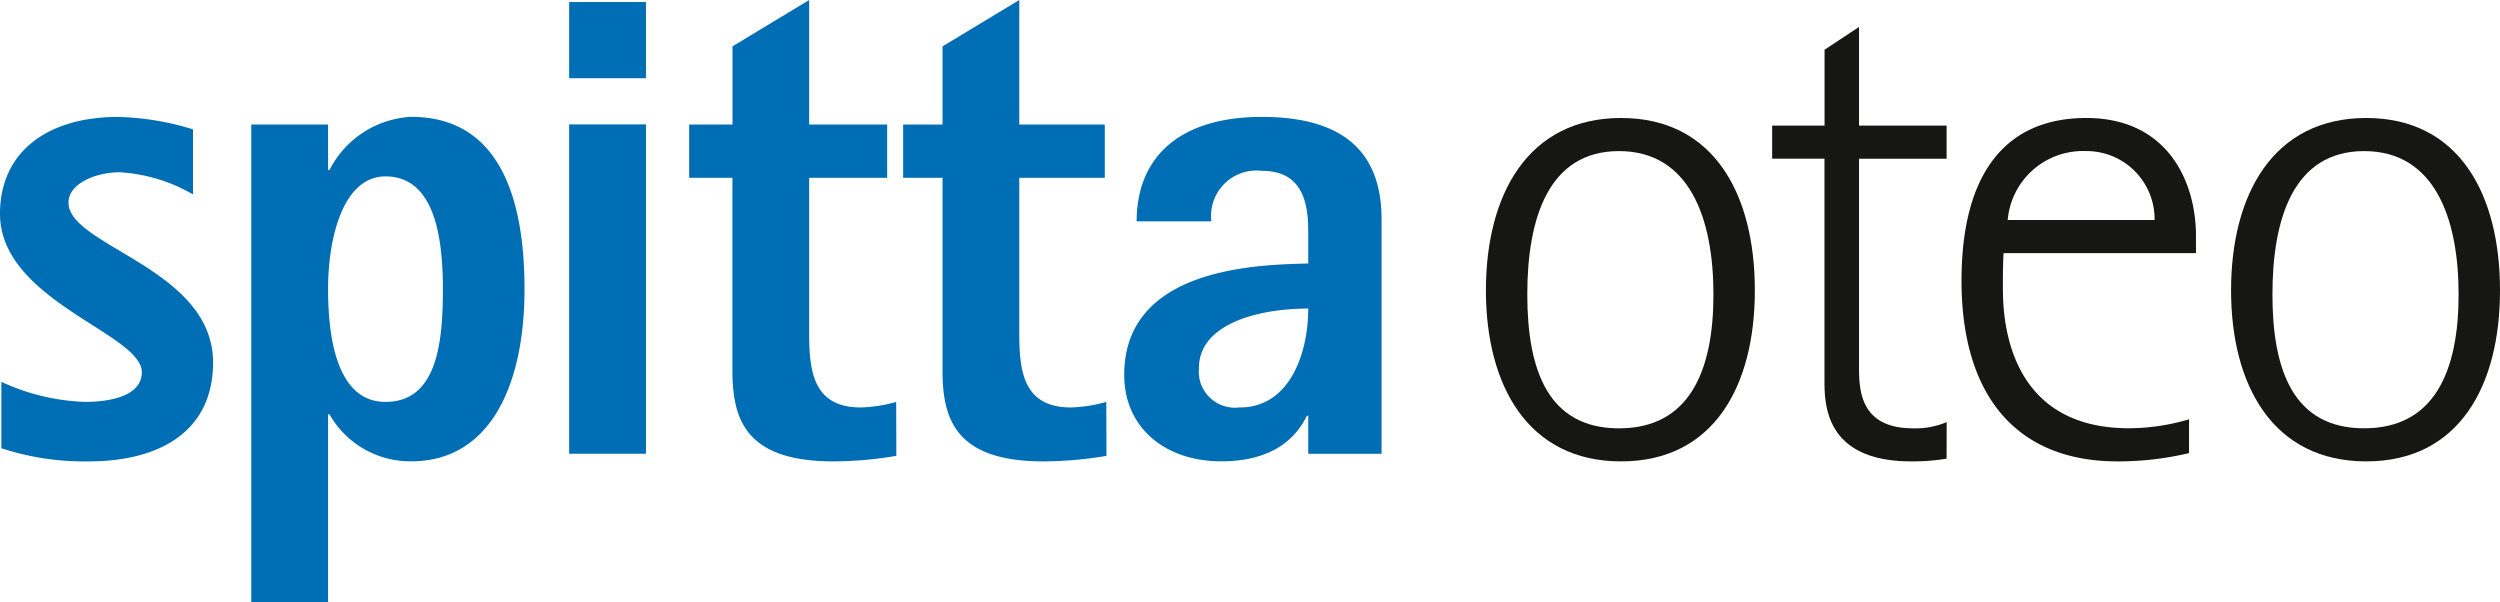
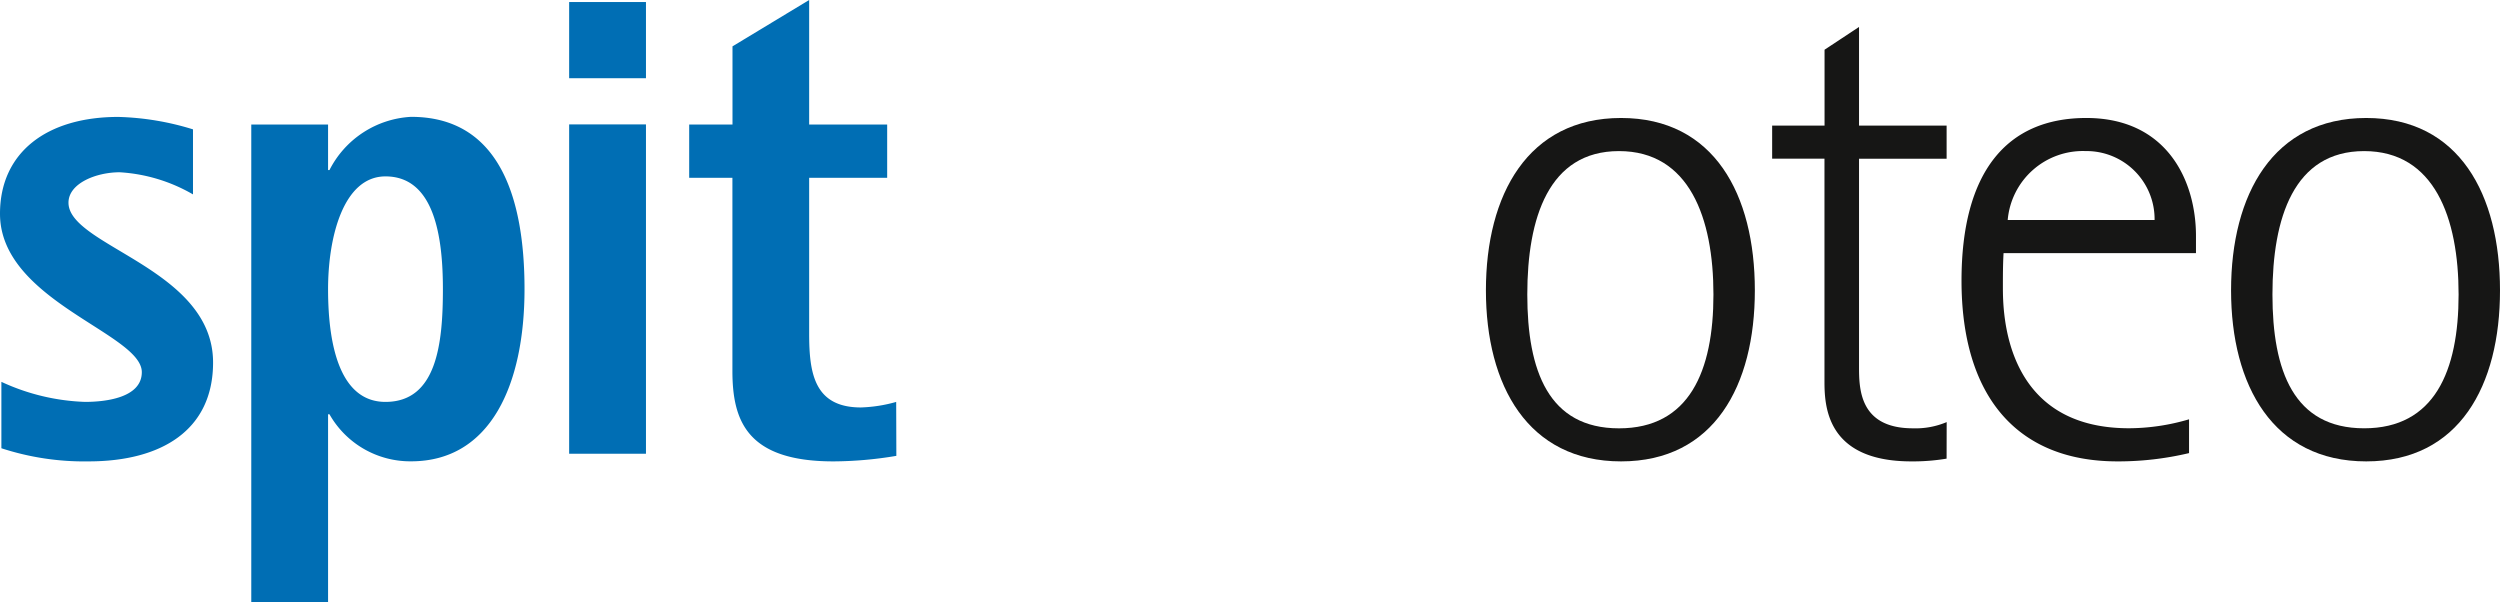
<svg xmlns="http://www.w3.org/2000/svg" width="120.653" height="29.059" viewBox="0 0 120.653 29.059">
  <g id="logo-oteo" transform="translate(0 0)">
    <path id="Pfad_847" data-name="Pfad 847" d="M73.328,14.142c0-4.626,2.03-8.32,6.522-8.32s6.457,3.694,6.457,8.32c0,4.593-1.964,8.253-6.457,8.253s-6.522-3.661-6.522-8.253M79.75,20.8c3.395,0,4.559-2.763,4.559-6.457S83.145,7.42,79.75,7.42s-4.425,3.228-4.425,6.921S76.356,20.8,79.75,20.8" transform="translate(-1.616 -0.128)" fill="#161615" />
    <path id="Pfad_848" data-name="Pfad 848" d="M95.872,22.163a9.735,9.735,0,0,1-1.7.133c-4.127,0-4.194-2.7-4.194-3.893V7.687H87.453V6.09h2.529V2.429l1.664-1.1V6.09h4.227v1.6H91.646V17.7c0,1.065,0,3,2.6,3a3.858,3.858,0,0,0,1.63-.3Z" transform="translate(-1.927 -0.029)" fill="#161615" />
    <path id="Pfad_849" data-name="Pfad 849" d="M107.779,21.995a14.773,14.773,0,0,1-3.459.4c-4.86,0-7.522-3.162-7.522-8.72,0-5.224,2.162-7.853,6.022-7.853,3.894,0,5.293,3.029,5.293,5.691v.831H98.827c-.032.566-.032,1.1-.032,1.631,0,1.2.032,6.821,6.089,6.821a10.312,10.312,0,0,0,2.895-.432Zm-1.663-11.248a3.285,3.285,0,0,0-3.328-3.328,3.643,3.643,0,0,0-3.761,3.328Z" transform="translate(-2.133 -0.128)" fill="#161615" />
    <path id="Pfad_850" data-name="Pfad 850" d="M110.1,14.142c0-4.626,2.03-8.32,6.522-8.32s6.457,3.694,6.457,8.32c0,4.593-1.964,8.253-6.457,8.253s-6.522-3.661-6.522-8.253m6.422,6.656c3.395,0,4.559-2.763,4.559-6.457s-1.165-6.921-4.559-6.921-4.425,3.228-4.425,6.921,1.031,6.457,4.425,6.457" transform="translate(-2.426 -0.128)" fill="#161615" />
    <path id="Pfad_851" data-name="Pfad 851" d="M9.314,9.509A7.983,7.983,0,0,0,5.776,8.441c-1.136,0-2.471.534-2.471,1.468,0,2.1,6.978,3.171,6.978,7.712,0,3.271-2.5,4.773-6.009,4.773a12.864,12.864,0,0,1-4.207-.634V18.555a10.4,10.4,0,0,0,4.039.968c.9,0,2.738-.166,2.738-1.436C6.844,16.219,0,14.65,0,10.443,0,7.473,2.27,5.77,5.707,5.77a13.257,13.257,0,0,1,3.607.6Z" transform="translate(0 -0.127)" fill="#006eb4" />
    <path id="Pfad_852" data-name="Pfad 852" d="M12.4,6.136h3.706v2.2h.067a4.7,4.7,0,0,1,3.939-2.57c4.239,0,5.475,3.872,5.475,8.312,0,4.607-1.635,8.313-5.475,8.313a4.482,4.482,0,0,1-3.939-2.271h-.067v9.063H12.4Zm6.476,13.387c2.471,0,2.772-2.8,2.772-5.441,0-2.5-.4-5.442-2.772-5.442-2.036,0-2.77,2.938-2.77,5.442,0,2.938.667,5.441,2.77,5.441" transform="translate(-0.273 -0.127)" fill="#006eb4" />
    <path id="Pfad_853" data-name="Pfad 853" d="M28.087.1h3.707V3.777H28.087Zm0,5.906h3.707V21.9H28.087Z" transform="translate(-0.619 -0.002)" fill="#006eb4" />
    <path id="Pfad_854" data-name="Pfad 854" d="M44.008,22a18.638,18.638,0,0,1-3.039.267c-4.206,0-4.873-2-4.873-4.373V8.581H34.01V6.009H36.1V2.237L39.8,0V6.009h3.765V8.581H39.8v7.51c0,1.9.234,3.573,2.5,3.573a6.964,6.964,0,0,0,1.7-.267Z" transform="translate(-0.749 0)" fill="#006eb4" />
-     <path id="Pfad_855" data-name="Pfad 855" d="M54.381,22a18.638,18.638,0,0,1-3.039.267c-4.206,0-4.873-2-4.873-4.373V8.581h-1.9V6.009h1.9V2.237L50.174,0V6.009H54.3V8.581H50.174v7.51c0,1.9.234,3.573,2.5,3.573a6.964,6.964,0,0,0,1.7-.267Z" transform="translate(-0.982 0)" fill="#006eb4" />
-     <path id="Pfad_856" data-name="Pfad 856" d="M64.359,20.191h-.066c-.5,1.035-1.6,2.2-4.14,2.2-2.671,0-4.675-1.6-4.675-4.173,0-5.275,6.678-5.308,8.881-5.375V11.278c0-1.57-.4-2.906-2.237-2.906a2.19,2.19,0,0,0-2.437,2.438H56.078c0-3.039,2-5.041,6.044-5.041,3.939,0,5.776,1.7,5.776,4.941V22.027H64.359Zm-3.3-.4c2.4,0,3.3-2.6,3.3-4.773-2.4,0-5.274.733-5.274,2.87a1.744,1.744,0,0,0,1.97,1.9" transform="translate(-1.222 -0.127)" fill="#006eb4" />
  </g>
</svg>